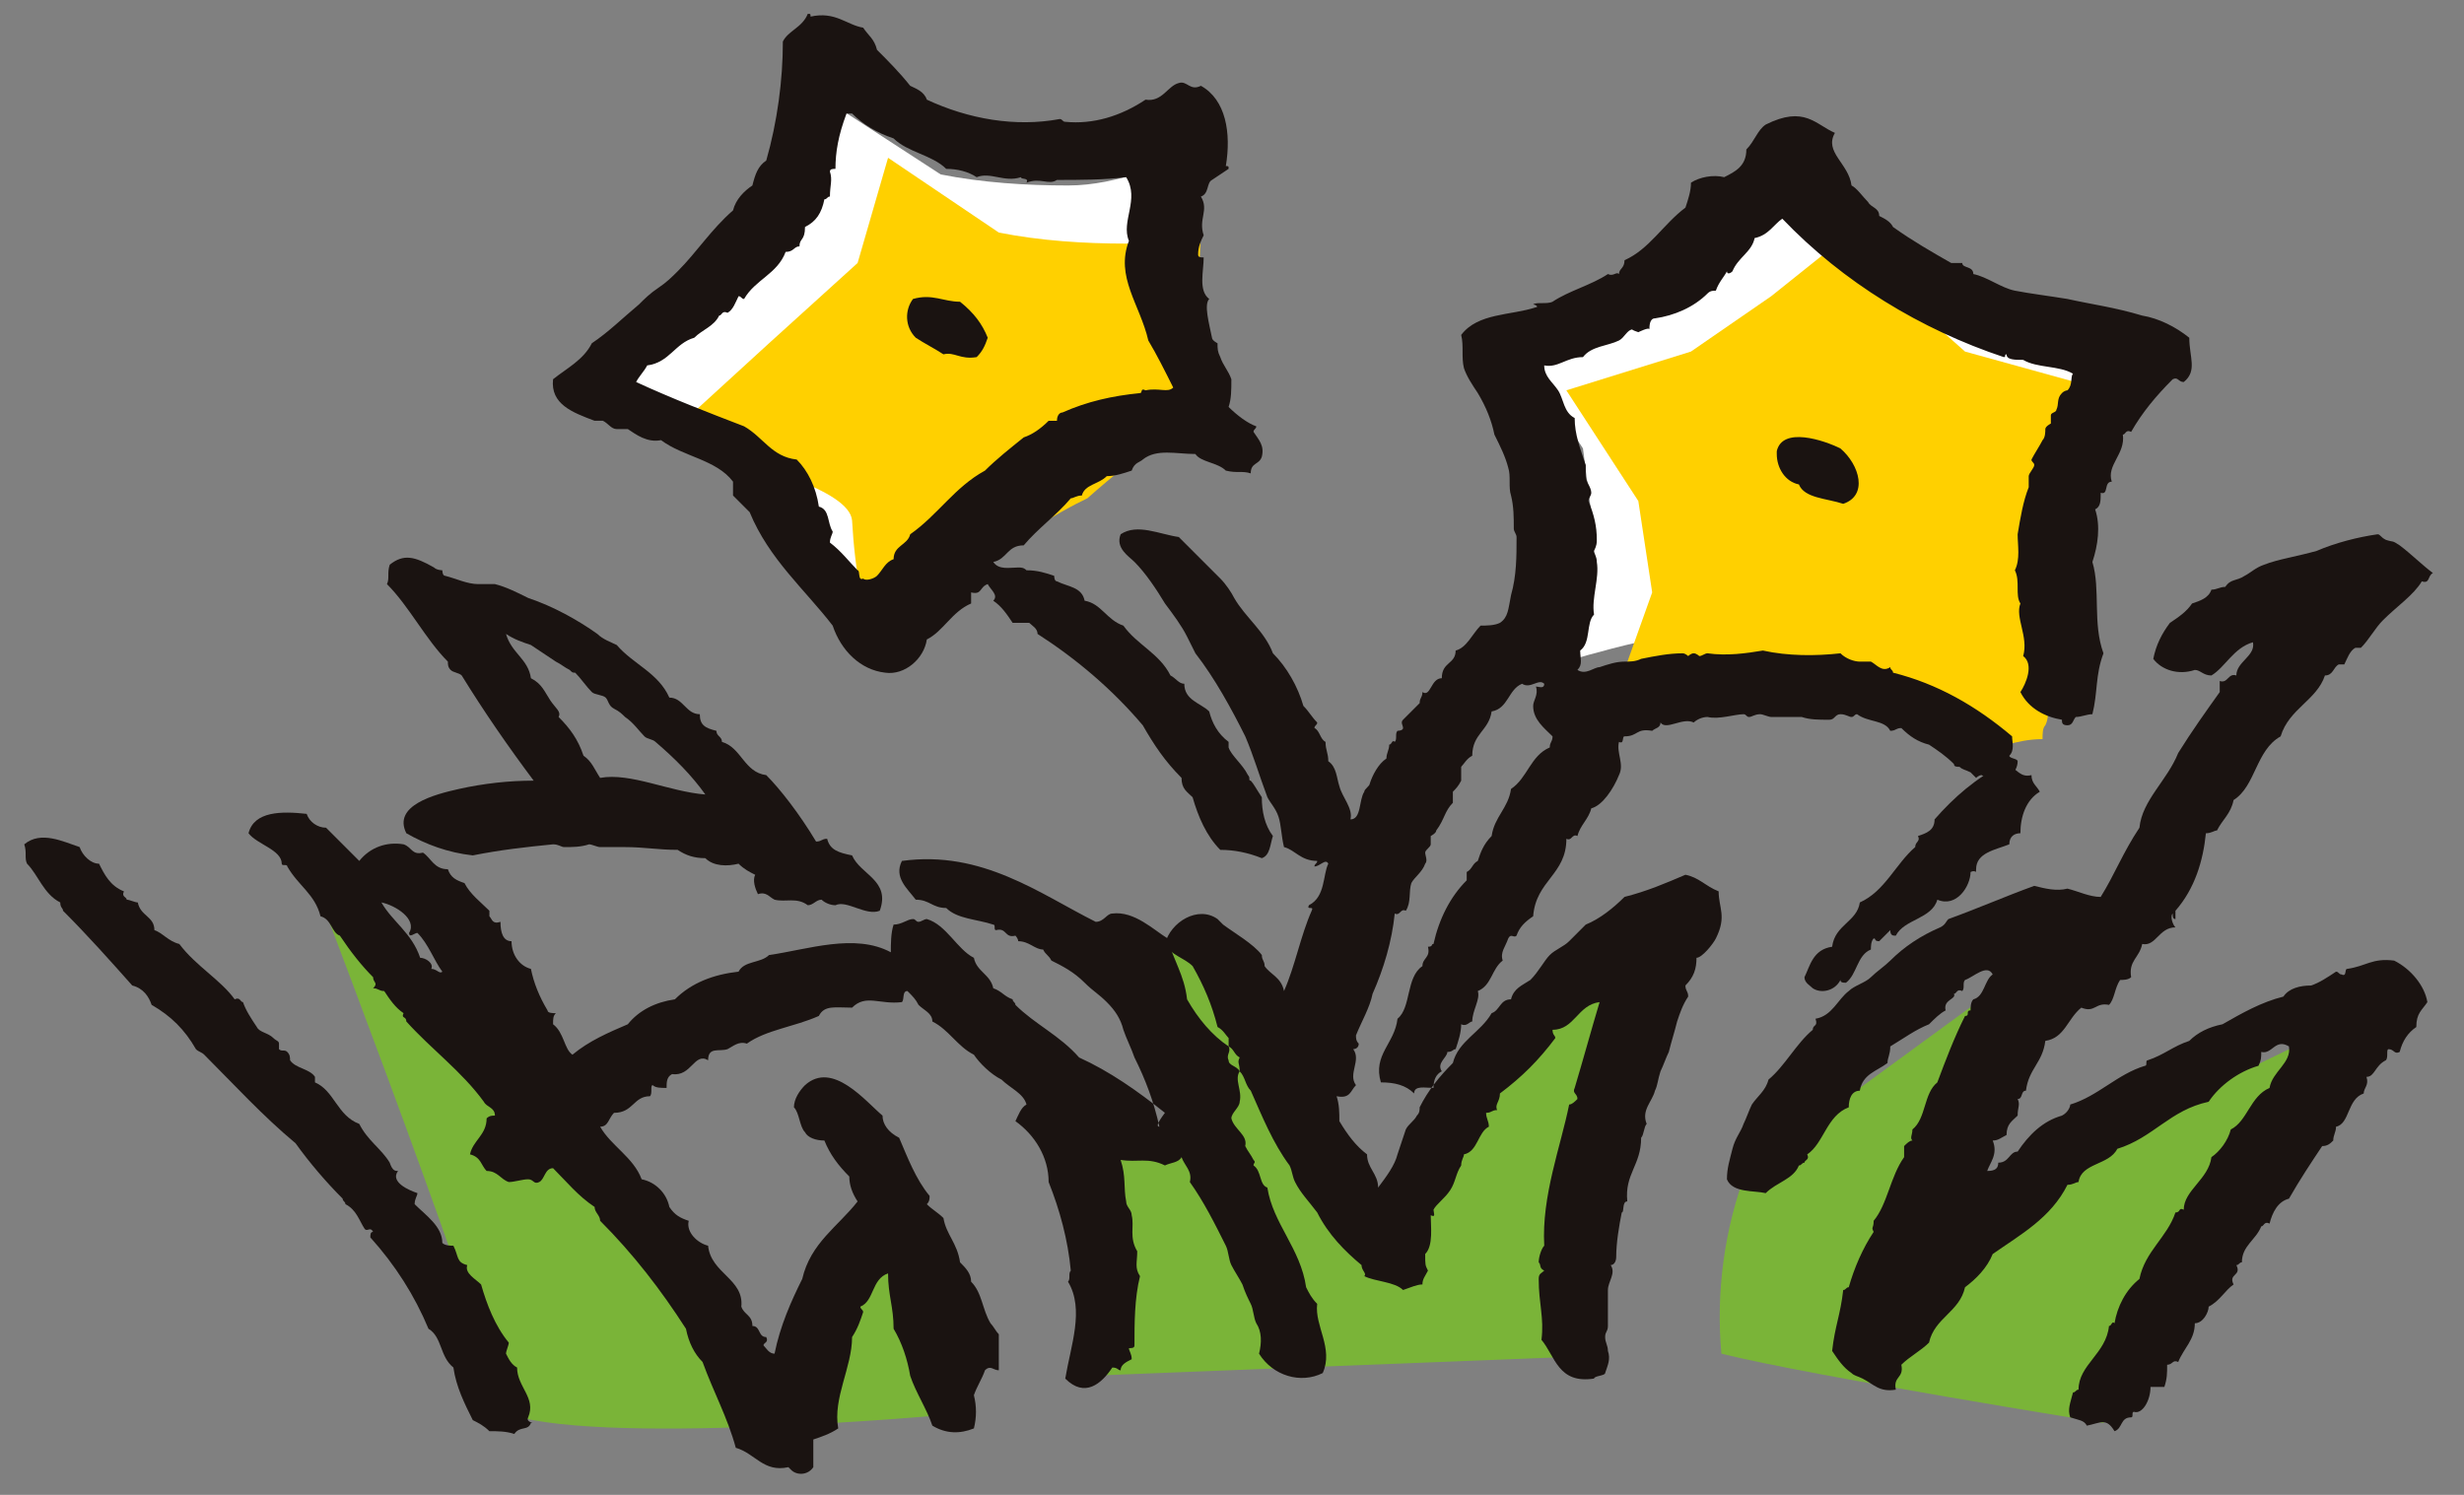
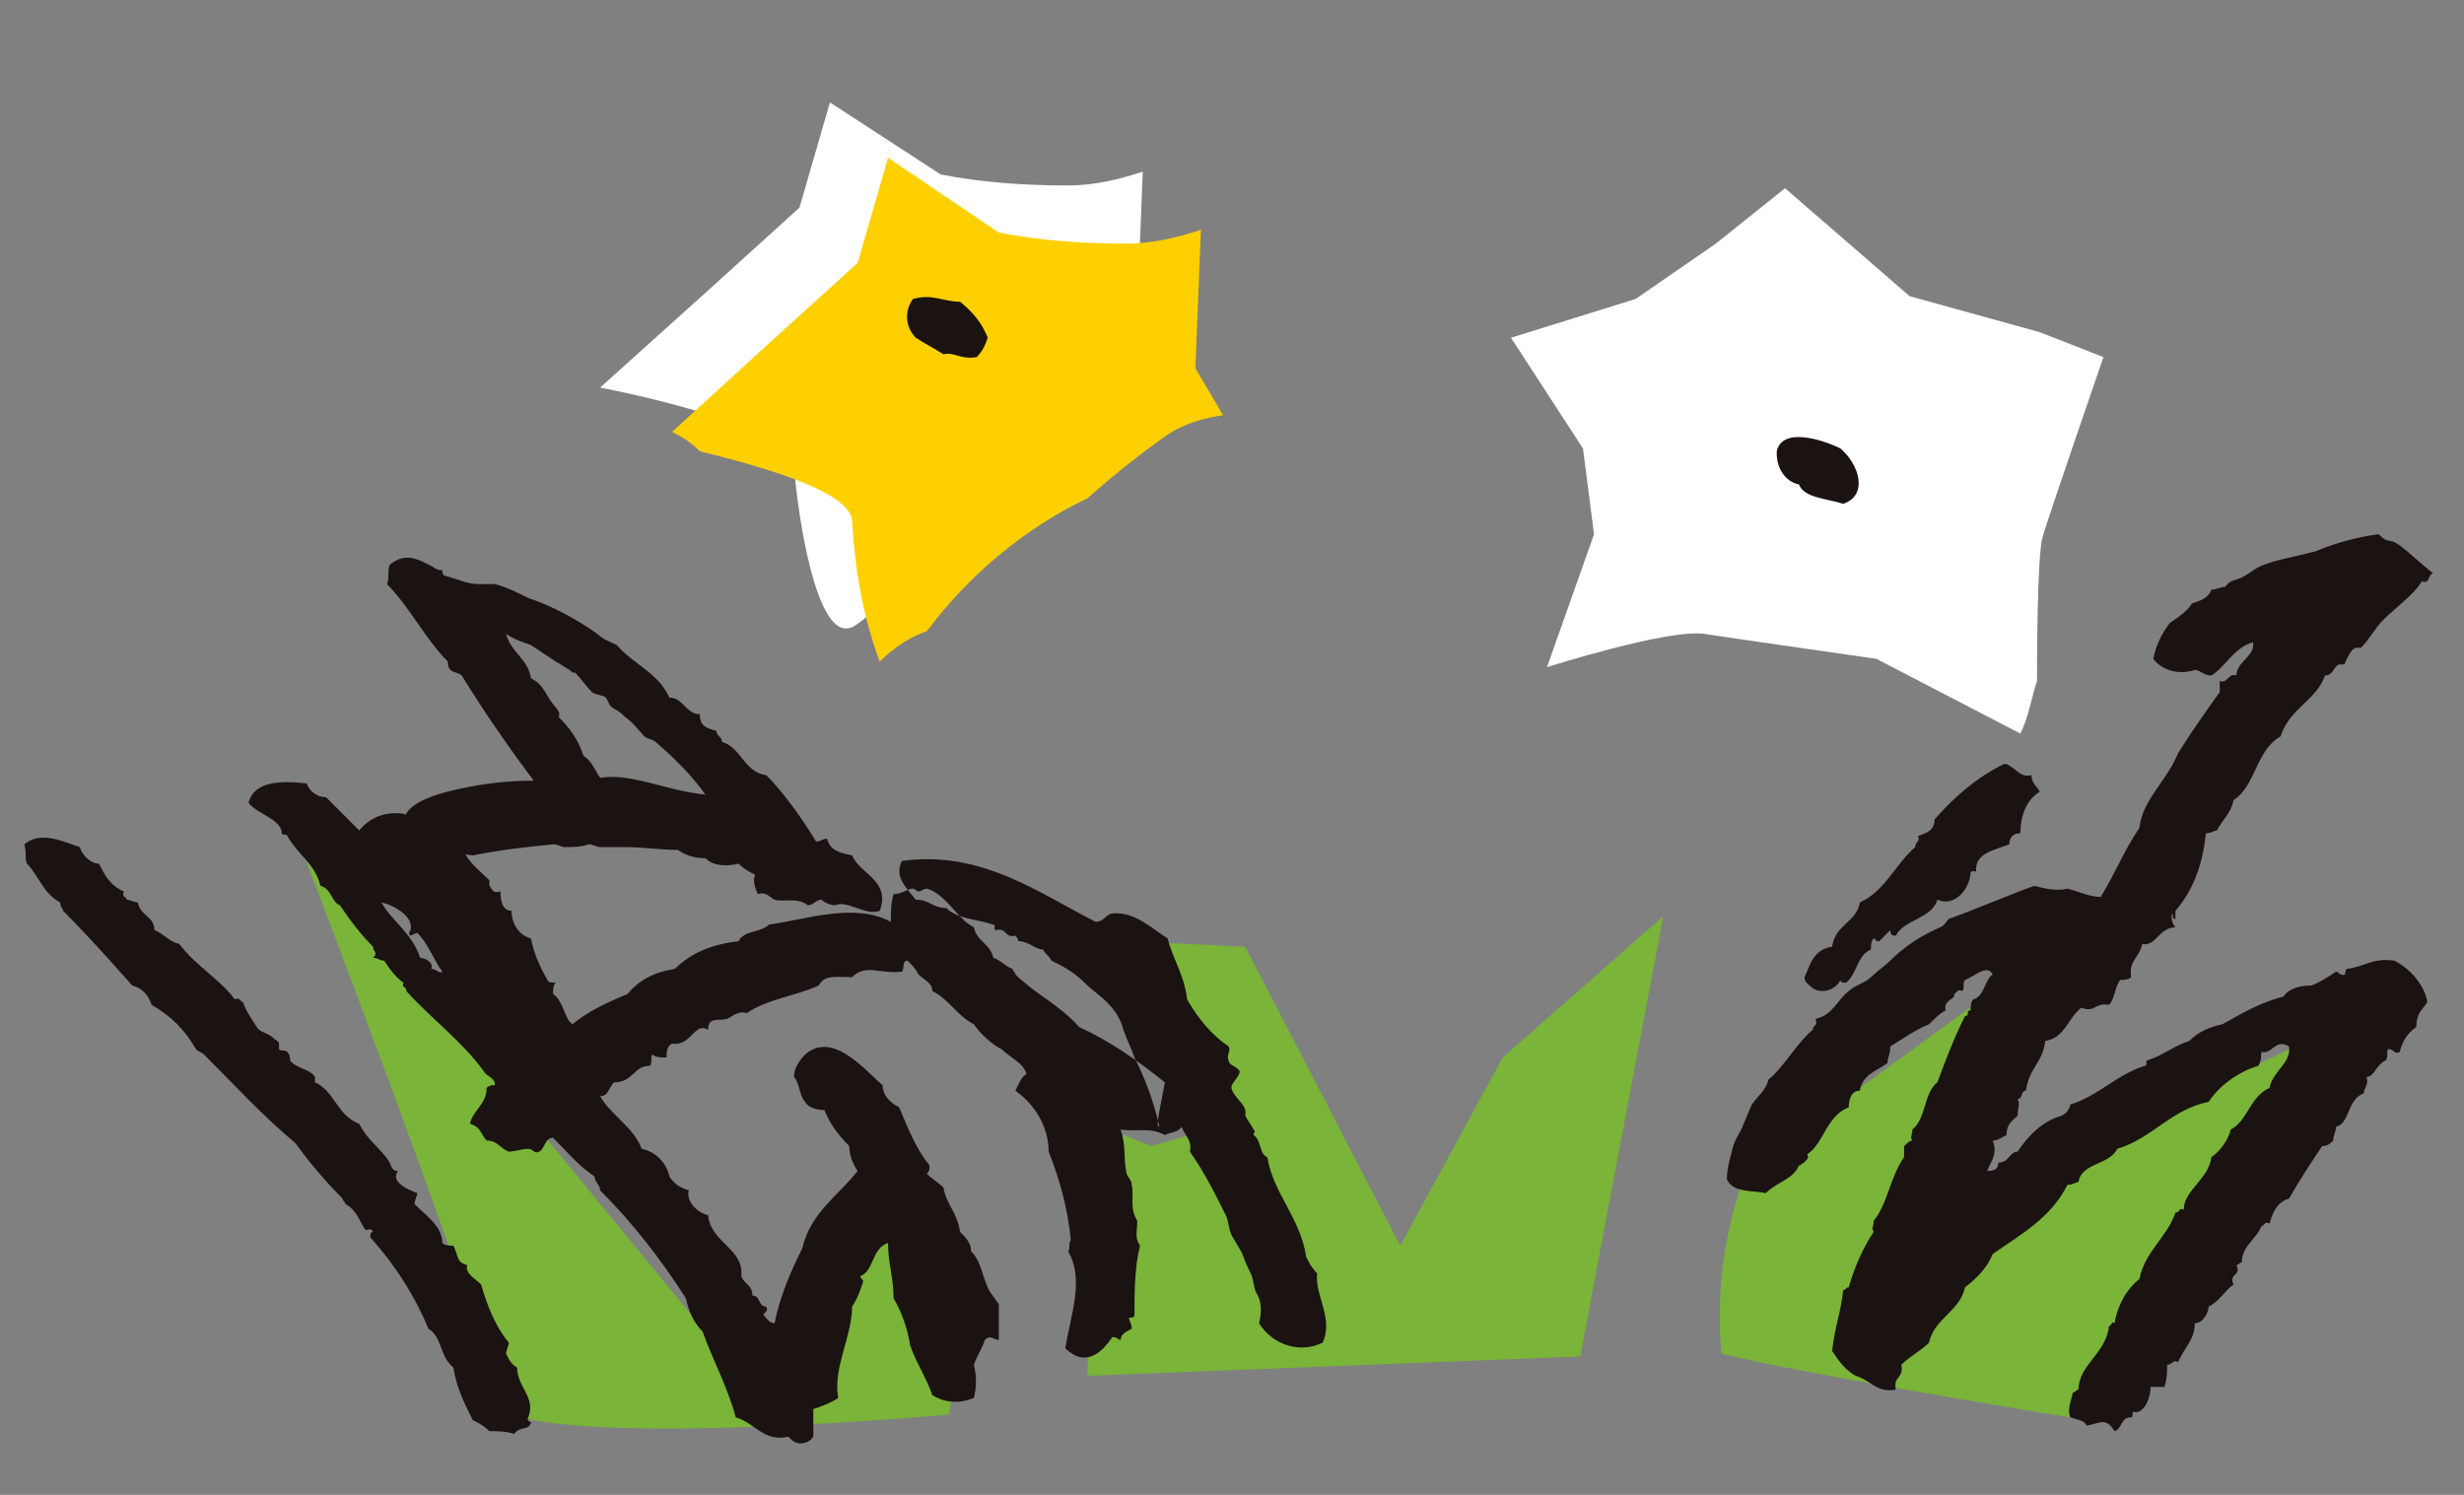
<svg xmlns="http://www.w3.org/2000/svg" version="1.1" id="レイヤー_1" x="0px" y="0px" viewBox="0 0 89 54" style="enable-background:new 0 0 89 54;" xml:space="preserve">
  <rect x="0" y="0" width="89" height="54" fill="#808080" stroke="none" />
  <style type="text/css">
	.st0{fill-rule:evenodd;clip-rule:evenodd;fill:#7AB438;}
	.st1{fill-rule:evenodd;clip-rule:evenodd;fill:#FFFFFF;}
	.st2{fill-rule:evenodd;clip-rule:evenodd;fill:#FFD000;}
	.st3{fill-rule:evenodd;clip-rule:evenodd;fill:#1A1311;}
</style>
  <g id="グループ_138" transform="translate(-911.323 -651)">
    <path id="パス_1029" class="st0" d="M945.9,700.3c-0.4-0.9-2-6.6-2-6.6l-4.4,8.7L922,681.1c0,0,6.3,16.4,7.5,20.9   c3,1.3,16.1,0.1,16.1,0.1L945.9,700.3z" />
    <path id="パス_1030" class="st0" d="M968.4,700l3-15.9l-5.8,5.1l-3.7,6.8l-5.6-10.8l-4.1-0.2l2.8,6.8l-2.1,0.6l-2-0.8l-0.3,9.1   L968.4,700z" />
    <path id="パス_1031" class="st0" d="M987.3,702.4l9.2-14.7l-11,5.3l-5.4,5.3l4.7-12.6l-10.4,7.6c-0.8,2.1-1.1,4.4-0.9,6.6   C976.7,700.7,987.3,702.4,987.3,702.4z" />
    <path id="パス_1032" class="st1" d="M941.3,654.7l-1.1,3.8l-3.2,2.9l-4,3.6c0,0,6.9,1.3,7,2.8s0.8,6.7,2.2,5.8s2.9-3.2,4.1-4.3   c1.6-1.1,3.4-2.1,5.2-2.9l3.1-0.4l-2.2-3.8l0.2-5c-0.9,0.3-1.8,0.5-2.7,0.5c-1.5,0-3.1-0.1-4.6-0.4L941.3,654.7z" />
    <path id="パス_1033" class="st1" d="M975.8,657.8l-2.5,2l-2.9,2l-4.5,1.4l2.6,4l0.4,3.1l-1.7,4.8c0,0,4.4-1.4,5.7-1.2   s6.2,0.9,6.2,0.9l5.2,2.7c0.3-0.6,0.4-1.3,0.6-1.9c0-0.5,0-4.5,0.2-5.2s2.2-6.5,2.2-6.5L985,663l-4.7-1.3L975.8,657.8z" />
    <path id="パス_1034" class="st2" d="M954.5,664.3l0.2-5c-0.9,0.3-1.8,0.5-2.7,0.5c-1.5,0-3.1-0.1-4.6-0.4l-4-2.7l-1.1,3.8   l-3.2,2.9l-3.5,3.2c0.4,0.2,0.7,0.4,1,0.7c2,0.5,5.4,1.4,5.5,2.5c0.1,1.8,0.4,3.5,1,5.1c0.5-0.5,1.1-0.9,1.7-1.1   c1.5-2,3.5-3.7,5.8-4.8c0.9-0.8,1.9-1.6,2.9-2.3c0.6-0.4,1.3-0.6,2-0.7L954.5,664.3z" />
-     <path id="パス_1035" class="st2" d="M971,672.4l-1,2.8c0.5-0.1,1-0.2,1.5-0.2c2.5-0.1,5,0.1,7.5,0.7c1.7,0.5,3.3,1.2,4.8,2.2   c0.4-0.1,0.8-0.2,1.3-0.2c0-0.2,0-0.4,0.1-0.5c0.1-0.2,0.1-0.4,0.1-0.6l0-0.1c0-0.6,0.1-1.3,0.1-1.9c0.1-1.5,0.3-3,0.6-4.4   c0.4-1.7,1.2-3.4,2.4-4.7L987,665l-4.7-1.3l-4.5-4l-2.5,2l-2.9,2l-4.5,1.4l2.6,4L971,672.4z" />
-     <path id="パス_1036" class="st3" d="M955.1,657.5L955.1,657.5c-0.2,0.1-0.1,0.5-0.4,0.6c0.3,0.5-0.1,0.8,0.1,1.4   c-0.1,0.2-0.2,0.4-0.2,0.7c0,0.1,0.1,0.1,0.2,0.1c0,0.5-0.2,1.2,0.2,1.5c-0.2,0.2,0,0.9,0.1,1.4c0,0.1,0.2,0.2,0.2,0.2   c0,0.2,0,0.3,0.1,0.5c0.1,0.3,0.3,0.5,0.4,0.8c0,0.4,0,0.7-0.1,1c0.3,0.3,0.7,0.6,1,0.7c0,0.1-0.1,0.1-0.1,0.2   c0.2,0.3,0.4,0.5,0.3,0.9c-0.1,0.3-0.4,0.2-0.4,0.6c-0.3-0.1-0.5,0-0.9-0.1c-0.3-0.3-0.9-0.3-1.1-0.6c-0.7,0-1.4-0.2-1.9,0.2   c-0.1,0.1-0.3,0.1-0.4,0.4c-0.3,0.1-0.6,0.2-0.9,0.2c-0.3,0.3-0.8,0.3-0.9,0.7c-0.2,0-0.3,0.1-0.4,0.1c-0.5,0.6-1.2,1.1-1.7,1.7   c-0.6,0-0.6,0.5-1.1,0.6c0.2,0.3,0.6,0.2,0.9,0.2c0.1,0,0.2,0,0.3,0.1c0.4,0,0.7,0.1,1,0.2c0,0,0,0.2,0.1,0.2   c0.4,0.2,0.9,0.2,1,0.7c0.6,0.1,0.8,0.7,1.4,0.9c0.5,0.7,1.3,1,1.7,1.8c0.2,0.1,0.3,0.3,0.5,0.3c0,0.6,0.6,0.7,0.9,1   c0.1,0.4,0.3,0.8,0.7,1.1c0,0.1,0,0.2,0,0.2c0.1,0.3,0.5,0.6,0.7,1c0.1,0.1,0,0.2,0.1,0.2c0.1,0.1,0.2,0.3,0.4,0.6   c0,0.5,0.1,1,0.4,1.4c-0.1,0.3-0.1,0.7-0.4,0.8c-0.5-0.2-1-0.3-1.5-0.3c-0.5-0.5-0.8-1.2-1-1.9c-0.2-0.2-0.4-0.3-0.4-0.7   c-0.6-0.6-1-1.2-1.4-1.9c-1.1-1.3-2.4-2.4-3.8-3.3c0-0.2-0.2-0.3-0.3-0.4h-0.6c-0.2-0.3-0.4-0.6-0.7-0.8c0.2-0.2-0.1-0.4-0.2-0.6   c-0.3,0.1-0.2,0.4-0.6,0.3v0.4c-0.7,0.3-1,1-1.6,1.3c-0.1,0.7-0.8,1.3-1.5,1.2c-0.9-0.1-1.6-0.8-1.9-1.7c-1-1.3-2.3-2.4-3-4.1   c-0.2-0.2-0.4-0.4-0.6-0.6v-0.5c-0.6-0.8-1.8-0.9-2.6-1.5c-0.5,0.1-0.9-0.2-1.2-0.4c-0.1,0-0.2,0-0.4,0c-0.2,0-0.3-0.2-0.5-0.3   c-0.1,0-0.2,0-0.3,0c-0.8-0.3-1.6-0.6-1.5-1.5c0.5-0.4,1.1-0.7,1.4-1.3c0.6-0.4,1.1-0.9,1.7-1.4c0.2-0.2,0.4-0.4,0.7-0.6   s0.5-0.4,0.7-0.6c0.7-0.7,1.2-1.5,2-2.2c0.1-0.4,0.4-0.7,0.7-0.9c0.1-0.4,0.2-0.7,0.5-0.9c0.4-1.4,0.6-2.9,0.6-4.3   c0.2-0.4,0.7-0.5,0.9-1c0.1,0,0.1,0,0.1,0.1c0.9-0.2,1.3,0.3,1.9,0.4c0.2,0.3,0.4,0.4,0.5,0.8c0.4,0.4,0.8,0.8,1.2,1.3   c0.2,0.1,0.5,0.2,0.6,0.5c1.5,0.7,3.2,1,4.8,0.7c0.1,0,0.1,0.1,0.2,0.1c1,0.1,2-0.2,2.9-0.8c0.6,0.1,0.8-0.5,1.2-0.6   c0.3-0.1,0.4,0.3,0.8,0.1c0.9,0.5,1.1,1.7,0.9,2.9c0.1,0,0.1,0,0.1,0.1L955.1,657.5L955.1,657.5z M941.5,657.1   c-0.1,0-0.2,0-0.2,0.1c0.1,0.3,0,0.5,0,0.9c-0.1,0-0.1,0.1-0.2,0.1c-0.1,0.5-0.3,0.8-0.7,1c0,0.5-0.2,0.4-0.2,0.7   c-0.2,0-0.2,0.2-0.5,0.2c-0.3,0.8-1.1,1-1.5,1.7c-0.1,0-0.1-0.1-0.2-0.1c-0.1,0.2-0.2,0.5-0.4,0.6c-0.2-0.1-0.2,0.1-0.3,0.1   c-0.2,0.4-0.6,0.5-0.9,0.8c-0.7,0.2-0.9,0.9-1.7,1c-0.1,0.2-0.3,0.4-0.4,0.6c1.3,0.6,2.6,1.1,3.9,1.6c0.7,0.4,1,1.1,1.9,1.2   c0.4,0.4,0.7,1,0.8,1.7c0.4,0.1,0.3,0.6,0.5,0.9c0,0.1-0.1,0.2-0.1,0.4c0.4,0.3,0.7,0.7,1,1c0.1,0,0,0.4,0.2,0.3   c0.1,0.1,0.4,0,0.5-0.1c0.2-0.2,0.3-0.5,0.6-0.6c0-0.5,0.5-0.5,0.6-0.9c1-0.7,1.6-1.7,2.7-2.3c0.4-0.4,0.9-0.8,1.4-1.2   c0.3-0.1,0.6-0.3,0.9-0.6h0.3c0-0.2,0.1-0.3,0.2-0.3c0.9-0.4,1.8-0.6,2.8-0.7c0.1,0,0-0.2,0.2-0.1c0.5-0.1,0.8,0.1,1-0.1   c-0.3-0.6-0.6-1.2-0.9-1.7c-0.3-1.3-1.2-2.3-0.7-3.6c-0.3-0.7,0.4-1.5-0.1-2.3c-0.8,0.1-1.7,0.1-2.5,0.1c-0.3,0.2-0.6-0.1-1.1,0.1   c0.1-0.2-0.2-0.1-0.2-0.2c-0.6,0.2-1.1-0.2-1.6,0c-0.3-0.2-0.7-0.3-1.1-0.3c-0.5-0.5-1.4-0.6-1.9-1.1c-0.6-0.2-1.1-0.5-1.5-0.9   h-0.2C941.6,655.9,941.5,656.5,941.5,657.1" />
-     <path id="パス_1037" class="st3" d="M977.6,655.8c-0.4,0.7,0.5,1.1,0.6,1.9c0.2,0.1,0.4,0.4,0.6,0.6c0.1,0.2,0.4,0.2,0.4,0.5   c0.2,0.1,0.4,0.2,0.5,0.4c0.7,0.5,1.4,0.9,2.1,1.3h0.4c0,0.2,0.4,0.1,0.4,0.4c0.5,0.1,1,0.5,1.5,0.6s1.3,0.2,1.9,0.3   c0.9,0.2,1.7,0.3,2.7,0.6c0.6,0.1,1.2,0.4,1.7,0.8c0,0.7,0.3,1.2-0.2,1.6c-0.2,0-0.2-0.2-0.4-0.1c-0.6,0.6-1.1,1.2-1.5,1.9   c-0.2-0.1-0.2,0.1-0.3,0.1c0.1,0.7-0.6,1.1-0.4,1.7c-0.3,0-0.1,0.5-0.4,0.4c0,0.3,0,0.5-0.2,0.6c0.2,0.6,0.1,1.3-0.1,1.9   c0.3,1,0,2.2,0.4,3.3c-0.3,0.8-0.2,1.4-0.4,2.2c-0.2,0-0.4,0.1-0.6,0.1c-0.1,0.1-0.1,0.3-0.3,0.3c-0.2,0-0.2-0.1-0.2-0.2   c-0.6-0.1-1.2-0.4-1.5-1c0.2-0.3,0.5-1,0.1-1.3c0.2-0.7-0.3-1.4-0.1-1.9c-0.2-0.3,0-0.8-0.2-1.2c0.2-0.4,0.1-0.9,0.1-1.3   c0.1-0.6,0.2-1.2,0.4-1.7c0-0.1,0-0.3,0-0.4s0.2-0.3,0.2-0.4c0-0.1-0.1-0.1-0.1-0.2c0.1-0.2,0.3-0.5,0.4-0.7   c0.1-0.1,0.1-0.3,0.1-0.4c0-0.1,0.2-0.2,0.2-0.2s0-0.2,0-0.3s0.2-0.1,0.2-0.2c0.1-0.2,0-0.4,0.2-0.6c0.1-0.1,0.2-0.1,0.2-0.1   c0.2-0.2,0.1-0.5,0.2-0.6c-0.5-0.3-1.3-0.2-1.8-0.5c-0.3,0-0.6,0-0.6-0.2c-0.1,0,0,0.1-0.1,0.1c-3-1-5.8-2.7-8-5   c-0.3,0.2-0.5,0.6-1,0.7c-0.1,0.5-0.6,0.7-0.8,1.2c-0.1,0.1-0.2,0.1-0.2,0c0,0,0,0,0,0c-0.1,0.2-0.3,0.4-0.4,0.7   c-0.1,0-0.2,0-0.3,0.1c-0.5,0.5-1.2,0.8-1.9,0.9c-0.2,0-0.2,0.3-0.2,0.4c0-0.1-0.4,0.1-0.4,0.1s-0.3-0.1-0.2-0.1   c-0.2,0-0.3,0.3-0.5,0.4c-0.4,0.2-1,0.2-1.3,0.6c-0.6,0-0.9,0.4-1.4,0.3c0,0.4,0.3,0.6,0.5,0.9c0.2,0.3,0.2,0.8,0.6,1   c0,0.6,0.2,1.1,0.4,1.7c0,0.1,0,0.3,0,0.4c0,0.2,0.2,0.4,0.2,0.6c0,0.1-0.1,0.2-0.1,0.3c0.2,0.5,0.3,0.9,0.3,1.4   c0,0.1,0,0.2-0.1,0.4c0,0.1,0.1,0.2,0.1,0.4c0.1,0.6-0.2,1.3-0.1,1.9c-0.3,0.3-0.1,1-0.5,1.3c0,0.3,0.1,0.5-0.1,0.7   c0.3,0.2,0.6-0.1,0.8-0.1c0.3-0.1,0.6-0.2,0.9-0.2c0.2,0,0.4,0,0.6-0.1c0.5-0.1,1-0.2,1.5-0.2c0.1,0,0.2,0.1,0.2,0.1   s0.1-0.1,0.2-0.1c0.1,0,0.2,0.1,0.2,0.1c0.1,0,0.2-0.1,0.3-0.1c0.7,0.1,1.4,0,2-0.1c0.9,0.2,1.9,0.2,2.8,0.1   c0.2,0.2,0.5,0.3,0.7,0.3c0.1,0,0.3,0,0.4,0c0.2,0.1,0.4,0.4,0.7,0.2c0,0.1,0.1,0.1,0.1,0.2c1.6,0.4,3,1.2,4.3,2.3   c0,0.2,0.1,0.5-0.1,0.7c0,0.1,0.3,0.1,0.3,0.2c0,0.2-0.1,0.4-0.3,0.6c-0.3,0-0.5-0.1-0.6,0.1c-0.2,0-0.2-0.1-0.4-0.2   c-0.1,0-0.2,0.1-0.2,0.1c0,0-0.1-0.1-0.2-0.2c-0.2-0.1-0.3-0.1-0.4-0.2c-0.1,0-0.2,0-0.2-0.1c-0.3-0.3-0.6-0.5-0.9-0.7   c-0.4-0.1-0.7-0.3-1-0.6c-0.2,0-0.2,0.1-0.4,0.1c-0.2-0.4-0.8-0.3-1.2-0.6c-0.1,0-0.1,0.1-0.2,0.1c-0.1,0-0.2-0.1-0.4-0.1   s-0.2,0.2-0.4,0.2c-0.4,0-0.7,0-1-0.1c-0.4,0-0.7,0-1.1,0c-0.1,0-0.3-0.1-0.4-0.1c-0.2,0-0.3,0.1-0.4,0.1c-0.1,0-0.1-0.1-0.2-0.1   c-0.3,0-0.9,0.2-1.3,0.1c-0.2,0-0.4,0.1-0.5,0.2c-0.4-0.2-1,0.3-1.2,0c0,0.2-0.2,0.2-0.3,0.3c-0.6-0.1-0.5,0.2-1,0.2   c-0.1,0,0,0.3-0.2,0.2c-0.1,0.4,0.2,0.8,0,1.2c-0.2,0.5-0.6,1.1-1,1.2c-0.1,0.4-0.4,0.6-0.5,1c-0.2-0.1-0.2,0.2-0.4,0.1   c0,1.3-1.1,1.5-1.2,2.8c-0.3,0.2-0.5,0.4-0.6,0.7c-0.1,0.1-0.2-0.1-0.3,0.1c-0.1,0.3-0.3,0.5-0.2,0.8c-0.4,0.3-0.4,0.9-0.9,1.1   c0.1,0.3-0.2,0.7-0.2,1.1c-0.1,0-0.2,0.2-0.4,0.1c0,0.3-0.1,0.6-0.2,0.9c-0.1,0-0.1,0.1-0.3,0.1c0,0.2-0.4,0.4-0.2,0.7   c-0.2,0.1-0.3,0.3-0.3,0.6c-0.3,0-0.7-0.1-0.7,0.2c-0.3-0.3-0.7-0.4-1.2-0.4c-0.3-1,0.5-1.4,0.6-2.3c0.5-0.4,0.3-1.5,0.9-1.9   c0-0.3,0.3-0.3,0.2-0.7c0.2,0,0.1-0.1,0.2-0.1c0.2-0.9,0.6-1.7,1.2-2.3c0-0.1,0-0.2,0-0.3c0.2-0.1,0.2-0.3,0.4-0.4   c0.1-0.3,0.2-0.6,0.5-0.9c0.1-0.7,0.6-1,0.7-1.7c0.6-0.4,0.7-1.2,1.4-1.5c0-0.2,0.1-0.2,0.1-0.4c-0.3-0.3-0.7-0.6-0.7-1.1   c0-0.2,0.2-0.4,0.1-0.7c0.1,0,0.3,0.1,0.3-0.1c-0.2-0.2-0.5,0.2-0.8,0c-0.5,0.2-0.5,0.9-1.1,1c-0.1,0.7-0.7,0.8-0.7,1.6   c-0.2,0.1-0.3,0.3-0.4,0.4v0.5c-0.1,0.2-0.2,0.3-0.3,0.4v0.4c-0.3,0.3-0.3,0.6-0.6,1c0,0.1-0.2,0.2-0.2,0.2s0,0.2,0,0.3   c0,0.1-0.2,0.2-0.2,0.3c0,0.1,0.1,0.3,0,0.4c-0.1,0.3-0.4,0.5-0.5,0.7c-0.1,0.3,0,0.7-0.2,1c-0.2-0.1-0.2,0.2-0.4,0.1   c-0.1,1-0.4,2-0.8,2.9c-0.1,0.5-0.4,1-0.6,1.5c0,0.1,0,0.2,0.1,0.3c0,0.2-0.2,0.2-0.2,0.2c0.3,0.4-0.2,0.9,0.1,1.3   c-0.2,0.2-0.2,0.5-0.7,0.4c0.1,0.3,0.1,0.6,0.1,0.9c0.3,0.5,0.6,0.9,1,1.2c0,0.5,0.4,0.7,0.4,1.2c0.3-0.4,0.6-0.8,0.7-1.2   c0.1-0.3,0.2-0.6,0.3-0.9c0.1-0.2,0.3-0.3,0.4-0.5c0.1-0.1,0.1-0.2,0.1-0.3c0.3-0.6,0.7-1.1,1.2-1.6c0.2-0.8,1-1.1,1.4-1.8   c0.3-0.1,0.3-0.5,0.7-0.5c0.1-0.4,0.4-0.5,0.7-0.7c0.3-0.3,0.5-0.7,0.7-0.9c0.2-0.2,0.5-0.3,0.7-0.5c0.2-0.2,0.4-0.4,0.6-0.6   c0.5-0.2,1-0.6,1.4-1c0.8-0.2,1.5-0.5,2.2-0.8c0.5,0.1,0.7,0.4,1.2,0.6c0,0.6,0.3,0.9-0.1,1.7c-0.1,0.2-0.5,0.7-0.7,0.7   c0,0.4-0.1,0.7-0.4,1c0,0.2,0.1,0.2,0.1,0.4c-0.2,0.3-0.3,0.6-0.4,0.9c-0.1,0.4-0.2,0.7-0.3,1.1c-0.1,0.2-0.2,0.5-0.3,0.7   c-0.1,0.3-0.1,0.5-0.2,0.7c-0.1,0.4-0.5,0.7-0.3,1.2c-0.1,0.1-0.1,0.4-0.2,0.5c0,1-0.6,1.3-0.5,2.3c-0.2,0-0.1,0.4-0.2,0.4   c-0.1,0.5-0.2,1.1-0.2,1.6c0,0.2-0.1,0.3-0.2,0.3c0.2,0.3-0.1,0.6-0.1,0.9c0,0.4,0,0.8,0,1.3c0,0.2-0.1,0.2-0.1,0.4   c0,0.2,0.1,0.3,0.1,0.5c0.1,0.3,0,0.5-0.1,0.8c0,0.1-0.4,0.1-0.4,0.2c-1.3,0.2-1.4-0.8-1.9-1.4c0.1-0.8-0.1-1.3-0.1-2.2   c0-0.2,0.1-0.2,0.2-0.3c-0.2-0.1-0.1-0.2-0.2-0.3c0-0.2,0.1-0.5,0.2-0.6c-0.1-1.8,0.6-3.6,0.9-5.1c0.1,0,0.2-0.1,0.3-0.2   c0-0.2-0.2-0.2-0.1-0.4c0.3-1,0.6-2.1,0.9-3.1c-0.8,0.1-0.9,1-1.7,1c0,0.2,0.1,0.2,0.1,0.3c-0.6,0.8-1.2,1.4-2,2   c0,0.3-0.2,0.4-0.1,0.6c-0.2,0-0.2,0.1-0.4,0.1c0,0.2,0.1,0.3,0.1,0.5c-0.4,0.2-0.4,0.9-0.9,1c0,0.1-0.1,0.2-0.1,0.4   c-0.2,0.3-0.2,0.6-0.4,0.9c-0.2,0.3-0.5,0.5-0.6,0.7c0,0.1,0.1,0.3-0.1,0.2c0,0.4,0.1,1.1-0.2,1.4c0,0.4,0,0.4,0.1,0.6   c-0.1,0.2-0.2,0.3-0.2,0.5c-0.2,0-0.4,0.1-0.7,0.2c-0.3-0.3-1-0.3-1.4-0.5c0.1-0.1-0.1-0.2-0.1-0.4c-0.6-0.5-1.2-1.1-1.6-1.9   c-0.3-0.4-0.6-0.7-0.8-1.1c-0.1-0.2-0.1-0.4-0.2-0.6c-0.6-0.8-1-1.8-1.4-2.7c-0.2-0.2-0.2-0.5-0.4-0.7c0-0.3-0.1-0.3,0-0.5   c-0.2-0.1-0.2-0.3-0.4-0.4v-0.3c-0.1-0.1-0.2-0.3-0.4-0.4c-0.2-0.8-0.5-1.5-0.9-2.2c-0.3-0.3-0.8-0.4-1-0.8   c0.2-0.8,1.2-1.4,1.9-0.9c0.1,0.1,0.1,0.1,0.2,0.2c0.4,0.3,1.1,0.7,1.4,1.1c0,0.2,0.1,0.2,0.1,0.4c0.2,0.3,0.6,0.4,0.7,0.9   c0.4-0.9,0.6-2,1-2.9c0.1-0.2-0.2,0-0.1-0.2c0.6-0.3,0.5-1.1,0.7-1.5c-0.1-0.2-0.3,0.1-0.5,0.1c0-0.1,0.1-0.1,0.1-0.2   c-0.6,0-0.8-0.4-1.2-0.5c-0.1-0.4-0.1-0.8-0.2-1.1c-0.1-0.3-0.3-0.5-0.4-0.7c-0.3-0.8-0.5-1.5-0.8-2.2c-0.5-1-1.1-2.1-1.8-3   c-0.1-0.2-0.2-0.4-0.3-0.6c-0.2-0.4-0.5-0.8-0.8-1.2c-0.3-0.5-0.7-1.1-1.1-1.5c-0.2-0.2-0.7-0.5-0.5-1c0.6-0.4,1.4,0,2.1,0.1   c0.5,0.5,1,1,1.5,1.5c0.2,0.2,0.4,0.5,0.5,0.7c0.4,0.7,1.1,1.2,1.4,2c0.5,0.5,0.9,1.2,1.1,1.9c0.2,0.2,0.3,0.4,0.5,0.6   c0,0.1-0.1,0.1-0.1,0.2c0.2,0.1,0.2,0.4,0.4,0.5c0,0.3,0.1,0.4,0.1,0.7c0.3,0.2,0.3,0.6,0.4,0.9c0.1,0.4,0.5,0.8,0.4,1.2   c0.4,0,0.3-0.7,0.5-1c0-0.1,0.2-0.2,0.2-0.3c0.1-0.3,0.3-0.7,0.6-0.9c0-0.2,0.1-0.3,0.1-0.5c0.1,0,0.1-0.2,0.2-0.1   c0.1-0.1,0-0.3,0.1-0.4c0,0,0.2,0,0.2-0.1c0-0.1-0.1-0.2,0-0.3c0.2-0.2,0.4-0.4,0.6-0.6c0-0.2,0.1-0.2,0.1-0.4   c0.3,0.2,0.3-0.5,0.7-0.5c0-0.6,0.5-0.5,0.5-1c0.4-0.1,0.6-0.6,0.9-0.9c0.2,0,0.5,0,0.7-0.1c0.3-0.2,0.3-0.5,0.4-1   c0.2-0.7,0.2-1.4,0.2-2.1c0-0.1-0.1-0.2-0.1-0.3c0-0.4,0-0.8-0.1-1.2c-0.1-0.3,0-0.7-0.1-1c-0.1-0.4-0.3-0.8-0.5-1.2   c-0.1-0.5-0.3-1-0.6-1.5c-0.2-0.3-0.4-0.6-0.5-0.9c-0.1-0.4,0-0.8-0.1-1.2c0.6-0.8,1.8-0.7,2.7-1c0.1,0,0-0.1-0.1-0.1   c0.1-0.1,0.5,0,0.7-0.1c0.6-0.4,1.4-0.6,2-1c0.2,0.1,0.3-0.1,0.4,0c0-0.2,0.2-0.2,0.2-0.5c0.9-0.4,1.4-1.3,2.2-1.9   c0.1-0.3,0.2-0.6,0.2-0.9c0.3-0.2,0.8-0.3,1.2-0.2c0.4-0.2,0.8-0.4,0.8-1c0.3-0.3,0.4-0.7,0.7-0.9   C976.5,654.8,976.9,655.5,977.6,655.8" />
    <path id="パス_1038" class="st3" d="M947,663.2c-0.1,0.3-0.2,0.5-0.4,0.7c-0.6,0.1-0.8-0.2-1.2-0.1c-0.3-0.2-0.7-0.4-1-0.6   c-0.4-0.4-0.4-1-0.1-1.4c0.7-0.2,1.1,0.1,1.7,0.1C946.5,662.3,946.8,662.7,947,663.2" />
    <path id="パス_1039" class="st3" d="M977.9,669.2c-0.6-0.2-1.4-0.2-1.6-0.7c-0.5-0.1-0.8-0.6-0.8-1.1c0,0,0,0,0-0.1   c0.2-0.9,1.7-0.4,2.3-0.1C978.5,667.8,978.8,668.9,977.9,669.2" />
    <path id="パス_1040" class="st3" d="M989.9,684.2c-0.1,0-0.1-0.1-0.1-0.2c-0.1,0.1,0,0.4,0.1,0.5c-0.6,0-0.7,0.7-1.2,0.6   c-0.1,0.5-0.5,0.6-0.4,1.2c-0.1,0.1-0.3,0.1-0.4,0.1c-0.2,0.3-0.2,0.7-0.4,0.9c-0.5-0.1-0.5,0.3-1,0.1c-0.5,0.4-0.6,1.1-1.3,1.2   c-0.1,0.8-0.6,1-0.7,1.8c-0.2,0-0.1,0.3-0.3,0.3c0.1,0.2,0,0.3,0,0.6c-0.2,0.2-0.4,0.3-0.4,0.7c-0.2,0.1-0.3,0.2-0.5,0.2   c0.2,0.5-0.1,0.8-0.2,1.1c0.3,0,0.4-0.1,0.4-0.3c0.4,0,0.4-0.4,0.7-0.4c0.4-0.6,0.9-1.1,1.6-1.3c0.2-0.1,0.3-0.3,0.3-0.4   c1-0.3,1.7-1.1,2.7-1.4c0.1,0,0-0.2,0.1-0.2c0.6-0.2,0.9-0.5,1.5-0.7c0.3-0.3,0.7-0.5,1.2-0.6c0.7-0.4,1.4-0.8,2.2-1   c0.2-0.3,0.6-0.4,1-0.4c0.3-0.1,0.6-0.3,0.9-0.5c0.1,0,0.1,0.1,0.2,0.1c0.2,0.1,0.1-0.2,0.2-0.2c0.7-0.1,0.9-0.4,1.7-0.3   c0.6,0.3,1.1,0.9,1.2,1.5c-0.2,0.3-0.4,0.4-0.4,0.9c-0.3,0.2-0.5,0.5-0.6,0.9c-0.2,0.1-0.2-0.1-0.4-0.1c-0.1,0,0,0.3-0.1,0.4   c-0.4,0.2-0.4,0.6-0.7,0.6c0.1,0.3-0.1,0.4-0.1,0.6c-0.6,0.2-0.5,1.1-1,1.2c0,0.2-0.1,0.3-0.1,0.5c-0.1,0.1-0.2,0.2-0.4,0.2   c-0.4,0.6-0.8,1.2-1.2,1.9c-0.4,0.1-0.6,0.5-0.7,0.9c-0.2-0.1-0.2,0.1-0.3,0.1c-0.2,0.5-0.7,0.7-0.7,1.3c-0.1,0-0.1,0.1-0.2,0.1   c0.2,0.4-0.3,0.3-0.1,0.7c-0.3,0.2-0.5,0.6-0.9,0.8c0,0.2-0.2,0.6-0.5,0.6c0,0.6-0.4,0.9-0.6,1.4c-0.2-0.1-0.2,0.1-0.4,0.1   c0,0.3,0,0.5-0.1,0.8H989c0,0.5-0.3,1-0.6,0.9c-0.1,0,0,0.2-0.1,0.2c-0.4,0-0.3,0.4-0.6,0.5c-0.3-0.5-0.5-0.3-1-0.2   c-0.1-0.2-0.3-0.2-0.6-0.3c-0.1-0.3,0-0.5,0.1-0.9c0.1,0,0.1-0.1,0.2-0.1c0-0.9,1-1.3,1.1-2.3c0.1,0,0.1-0.2,0.2-0.1   c0.1-0.6,0.4-1.2,0.9-1.6c0.2-1,1-1.5,1.3-2.4c0.2,0,0.1-0.2,0.3-0.1c0-0.7,0.9-1.1,1-1.9c0.3-0.2,0.6-0.6,0.7-1   c0.6-0.3,0.7-1.2,1.4-1.5c0.1-0.6,0.8-0.9,0.7-1.5c-0.5-0.3-0.6,0.3-1,0.2c0,0.2,0,0.3-0.1,0.5c-0.7,0.2-1.4,0.7-1.8,1.3   c-1.4,0.3-2,1.3-3.3,1.7c-0.3,0.6-1.3,0.5-1.4,1.2c-0.1,0-0.2,0.1-0.4,0.1c-0.6,1.2-1.7,1.8-2.7,2.5c-0.2,0.5-0.6,0.9-1,1.2   c-0.2,0.9-1.1,1.1-1.3,2c-0.3,0.3-0.7,0.5-1,0.8c0.1,0.5-0.3,0.4-0.2,0.9c-0.6,0.1-0.8-0.2-1.2-0.4c-0.2-0.1-0.3-0.1-0.4-0.2   c-0.3-0.2-0.5-0.5-0.7-0.8c0.1-0.9,0.3-1.3,0.4-2.2c0.1,0,0.1-0.1,0.2-0.1c0.2-0.7,0.5-1.4,0.9-2c-0.1-0.2,0-0.1,0-0.4   c0.5-0.6,0.6-1.6,1.1-2.3v-0.4c0.1-0.1,0.2-0.2,0.3-0.2c-0.1-0.1,0-0.2,0-0.4c0.5-0.4,0.4-1.3,0.9-1.7c0.3-0.8,0.6-1.6,1-2.4   c0.2,0,0-0.2,0.2-0.2c0-0.1,0-0.3,0.1-0.4c0.4-0.1,0.4-0.7,0.7-0.9c-0.2-0.4-0.7,0.1-1,0.2c-0.1,0.1,0,0.3-0.1,0.4   c-0.2-0.1-0.2,0.1-0.3,0.1c0.1,0.2-0.4,0.2-0.3,0.6c-0.2,0.1-0.4,0.3-0.6,0.5c-0.5,0.2-0.9,0.5-1.4,0.8c0,0.3-0.1,0.4-0.1,0.6   c-0.4,0.3-0.9,0.4-1,1c-0.3,0-0.4,0.3-0.4,0.6c-0.8,0.3-0.9,1.3-1.5,1.7c0.1,0.2-0.1,0.2-0.1,0.3c-0.1,0-0.1,0.1-0.2,0.1   c-0.2,0.5-0.8,0.6-1.2,1c-0.4-0.1-1.2,0-1.4-0.5c0-0.4,0.1-0.7,0.2-1.1c0.1-0.4,0.3-0.6,0.4-0.9c0.1-0.2,0.2-0.5,0.3-0.7   c0.2-0.3,0.5-0.5,0.6-0.9c0.6-0.5,1-1.3,1.6-1.8c0-0.2,0.2-0.1,0.1-0.4c0.6-0.1,0.8-0.7,1.2-1c0.2-0.2,0.6-0.3,0.8-0.5   s0.5-0.4,0.7-0.6c0.5-0.5,1.1-0.9,1.8-1.2c0.2-0.1,0.2-0.2,0.3-0.3c1.1-0.4,2-0.8,3.1-1.2c0.4,0.1,0.8,0.2,1.2,0.1   c0.4,0.1,0.8,0.3,1.2,0.3c0.5-0.8,0.8-1.6,1.4-2.5c0.1-1,1-1.7,1.4-2.7c0.5-0.8,1-1.5,1.5-2.2v-0.4c0.3,0.1,0.3-0.3,0.6-0.2   c0-0.5,0.7-0.7,0.6-1.2c-0.7,0.2-1,0.9-1.5,1.2c-0.3,0-0.4-0.2-0.6-0.2c-0.6,0.2-1.2,0-1.5-0.4c0.1-0.5,0.3-0.9,0.6-1.3   c0.3-0.2,0.6-0.4,0.8-0.7c0.3-0.1,0.6-0.2,0.7-0.5c0.2,0,0.3-0.1,0.5-0.1c0.2-0.3,0.4-0.2,0.7-0.4c0.2-0.1,0.4-0.3,0.7-0.4   c0.5-0.2,1.2-0.3,1.9-0.5c0.7-0.3,1.5-0.5,2.2-0.6c0.1,0,0.1,0.1,0.3,0.2c0.3,0.1,0.2,0,0.5,0.2c0.4,0.3,0.8,0.7,1.2,1   c-0.2,0.1-0.1,0.4-0.4,0.3c-0.3,0.5-0.9,0.9-1.4,1.4c-0.3,0.3-0.5,0.7-0.8,1c0,0-0.2,0-0.2,0c-0.2,0.1-0.3,0.4-0.4,0.6h-0.2   c-0.2,0.1-0.2,0.4-0.5,0.4c-0.3,0.9-1.3,1.2-1.6,2.2c-0.9,0.5-0.9,1.8-1.7,2.3c-0.1,0.5-0.4,0.7-0.6,1.1c-0.1,0-0.2,0.1-0.4,0.1   c-0.1,1-0.4,2-1.1,2.8v0.4L989.9,684.2L989.9,684.2z" />
    <path id="パス_1041" class="st3" d="M940.8,681.4c0.2,0,0.2-0.1,0.4-0.1c0.1,0.4,0.4,0.5,0.9,0.6c0.3,0.7,1.4,0.9,1,2   c-0.5,0.2-1.2-0.4-1.6-0.2c-0.2,0-0.4-0.1-0.5-0.2c-0.2,0-0.3,0.2-0.5,0.2c-0.4-0.3-0.8-0.1-1.2-0.2c-0.2-0.1-0.3-0.3-0.6-0.2   c-0.1-0.2-0.2-0.5-0.1-0.7c-0.2-0.1-0.4-0.2-0.6-0.4c-0.4,0.1-0.9,0.1-1.2-0.2c-0.4,0-0.7-0.1-1-0.3c-0.7,0-1.2-0.1-1.9-0.1   c-0.3,0-0.6,0-0.9,0c-0.1,0-0.3-0.1-0.4-0.1c-0.3,0.1-0.6,0.1-0.9,0.1c-0.1,0-0.2-0.1-0.4-0.1c-1,0.1-1.9,0.2-2.9,0.4   c-0.9-0.1-1.7-0.4-2.4-0.8c-0.5-1,1-1.4,1.9-1.6c0.9-0.2,1.8-0.3,2.7-0.3c-0.9-1.2-1.8-2.5-2.6-3.8c-0.1-0.1-0.3-0.1-0.4-0.2   c-0.1-0.1-0.1-0.2-0.1-0.3c-0.8-0.8-1.4-2-2.2-2.8c0.1-0.2,0-0.4,0.1-0.7c0.5-0.4,0.9-0.3,1.6,0.1c0.1,0.1,0.3,0.1,0.3,0.1   s0,0.2,0.1,0.2c0.4,0.1,0.8,0.3,1.2,0.3c0.2,0,0.4,0,0.6,0c0.4,0.1,0.8,0.3,1.2,0.5c0.9,0.3,1.8,0.8,2.5,1.3   c0.2,0.2,0.5,0.3,0.7,0.4c0.6,0.7,1.5,1,1.9,1.9c0.5,0,0.6,0.6,1.1,0.6c0,0.4,0.2,0.5,0.6,0.6c0,0.2,0.2,0.2,0.2,0.4   c0.7,0.2,0.8,1.1,1.6,1.2C939.5,679.5,940.2,680.4,940.8,681.4 M930.5,675.5c0.4,0.2,0.5,0.5,0.7,0.8c0.2,0.3,0.4,0.4,0.3,0.6   c0.4,0.4,0.7,0.8,0.9,1.4c0.3,0.2,0.4,0.5,0.6,0.8c1.1-0.2,2.5,0.5,3.8,0.6c-0.5-0.7-1.1-1.3-1.8-1.9c-0.1-0.1-0.3-0.1-0.4-0.2   c-0.2-0.2-0.4-0.5-0.7-0.7c-0.1-0.1-0.2-0.2-0.4-0.3s-0.2-0.3-0.3-0.4s-0.4-0.1-0.5-0.2c-0.2-0.2-0.4-0.5-0.6-0.7   c-0.1,0-0.1,0-0.2-0.1c-0.2-0.1-0.3-0.2-0.5-0.3c-0.3-0.2-0.6-0.4-0.9-0.6c-0.3-0.1-0.6-0.2-0.9-0.4   C929.8,674.6,930.4,674.8,930.5,675.5" />
    <path id="パス_1042" class="st3" d="M984.7,679c0,0.3,0.2,0.4,0.3,0.6c-0.5,0.3-0.7,0.9-0.7,1.5c-0.2,0-0.4,0.1-0.4,0.4   c-0.5,0.2-1.2,0.3-1.2,0.9c0,0.2,0,0-0.2,0.1c0,0.5-0.5,1.3-1.2,1c-0.2,0.7-1.2,0.7-1.5,1.3c-0.1,0-0.2,0-0.2-0.2   c-0.1,0.1-0.3,0.3-0.4,0.4c-0.2,0-0.1-0.1-0.2-0.1c-0.1,0.1-0.1,0.3-0.1,0.4c-0.5,0.2-0.5,0.9-0.9,1.2c-0.1,0-0.2,0-0.2-0.1   c-0.2,0.4-0.7,0.5-1,0.3c-0.1-0.1-0.3-0.2-0.3-0.4c0.2-0.4,0.3-1,1-1.1c0.1-0.8,0.9-0.9,1-1.6c0.9-0.4,1.3-1.4,2-2   c0-0.2,0.2-0.2,0.1-0.4c0.3-0.1,0.6-0.2,0.6-0.6c0.7-0.8,1.5-1.5,2.5-2h0.1C984.2,678.8,984.3,679.1,984.7,679" />
    <path id="パス_1043" class="st3" d="M925.7,693.3c-0.3,0.4,0.4,0.7,0.7,0.8c0,0.1-0.1,0.2-0.1,0.4c0.4,0.4,1,0.8,1,1.4   c0.1,0.1,0.3,0.1,0.4,0.1c0.2,0.4,0.1,0.6,0.5,0.7c-0.1,0.3,0.3,0.5,0.5,0.7c0.2,0.7,0.5,1.5,1,2.1c0,0.1-0.1,0.3-0.1,0.4   c0.1,0.2,0.2,0.4,0.4,0.5c0,0.7,0.7,1.1,0.4,1.8c-0.1,0.2,0.3,0.2,0.1,0.2c-0.1,0.3-0.4,0.1-0.6,0.4c-0.3-0.1-0.6-0.1-0.9-0.1   c-0.2-0.2-0.4-0.3-0.6-0.4c-0.3-0.6-0.6-1.2-0.7-1.9c-0.5-0.4-0.4-1.1-0.9-1.4c-0.5-1.2-1.2-2.3-2.1-3.3c0-0.1,0-0.2,0.1-0.2   c-0.1-0.2-0.2,0-0.3-0.1c-0.2-0.3-0.3-0.7-0.7-0.9c0-0.1-0.1-0.1-0.1-0.2c-0.6-0.6-1.2-1.3-1.7-2c-1.2-1-2.2-2.1-3.3-3.2   c-0.1-0.1-0.2-0.1-0.3-0.2c-0.4-0.7-0.9-1.2-1.6-1.6c-0.1-0.3-0.3-0.6-0.7-0.7c-0.8-0.9-1.6-1.8-2.5-2.7c0-0.1-0.1-0.1-0.1-0.3   c-0.6-0.3-0.8-1-1.2-1.4c-0.1-0.2,0-0.4-0.1-0.7c0.6-0.5,1.4-0.1,2,0.1c0.1,0.3,0.4,0.6,0.7,0.6c0.2,0.4,0.4,0.8,0.9,1   c-0.1,0.2,0.1,0.2,0.1,0.3c0.1,0,0.3,0.1,0.4,0.1c0.1,0.5,0.6,0.5,0.6,1c0.3,0.1,0.5,0.4,0.9,0.5c0.6,0.8,1.5,1.3,2,2   c0.2-0.1,0.2,0.1,0.3,0.1c0.1,0.3,0.3,0.6,0.5,0.9c0.1,0.2,0.4,0.2,0.6,0.4c0.1,0.1,0.2,0.1,0.2,0.2c0,0,0,0.2,0,0.2   c0.1,0.1,0.2,0,0.3,0.1s0.1,0.2,0.1,0.3c0.2,0.3,0.7,0.3,0.9,0.6v0.2c0.7,0.3,0.8,1.2,1.6,1.5c0.3,0.6,0.8,0.9,1.1,1.4   C925.5,693.3,925.6,693.3,925.7,693.3" />
-     <path id="パス_1045" class="st3" d="M953.2,691.7c-0.2-0.9-0.5-1.7-0.9-2.5c-0.1-0.3-0.3-0.7-0.4-1c-0.1-0.4-0.3-0.7-0.6-1   c-0.3-0.3-0.5-0.4-0.8-0.7c-0.4-0.4-0.8-0.6-1.2-0.8c-0.1-0.2-0.2-0.2-0.3-0.4c-0.3,0-0.5-0.3-0.9-0.3c0-0.1-0.1-0.2-0.1-0.2   c-0.4,0.1-0.3-0.3-0.7-0.2c-0.1,0,0-0.2-0.1-0.2c-0.6-0.2-1.3-0.2-1.7-0.6c-0.5,0-0.6-0.3-1.1-0.3c-0.3-0.4-0.8-0.8-0.5-1.4   c2.9-0.4,5,1.2,7,2.2c0.3,0,0.4-0.3,0.6-0.3c0.8-0.1,1.5,0.6,2,0.9c0.2,0.8,0.6,1.3,0.7,2.2c0.4,0.7,0.9,1.3,1.5,1.7   c0.1,0.2-0.1,0.3,0,0.5c0,0.2,0.3,0.2,0.4,0.4c-0.2,0.3,0.1,0.7,0,1.1c0,0.2-0.3,0.4-0.3,0.6c0.1,0.4,0.6,0.6,0.5,1   c0.1,0.2,0.2,0.3,0.3,0.5c0.1,0.1,0,0.1,0,0.2c0.3,0.2,0.2,0.7,0.5,0.8c0.2,1.3,1.2,2.2,1.4,3.6c0.1,0.2,0.2,0.4,0.4,0.6   c-0.1,0.8,0.6,1.6,0.2,2.5c-0.8,0.4-1.8,0.1-2.3-0.7c0.1-0.4,0.1-0.8-0.1-1.1c-0.1-0.2-0.1-0.5-0.2-0.7c-0.1-0.2-0.2-0.4-0.3-0.7   c-0.1-0.2-0.3-0.5-0.4-0.7c-0.1-0.2-0.1-0.5-0.2-0.7c-0.4-0.8-0.8-1.6-1.3-2.3c0.1-0.4-0.2-0.6-0.3-0.9c-0.1,0.2-0.4,0.2-0.6,0.3   c-0.6-0.3-1-0.1-1.6-0.2c0.2,0.6,0.1,1,0.2,1.5c0,0.2,0.2,0.3,0.2,0.5c0.1,0.4-0.1,0.8,0.2,1.3c0,0.4-0.1,0.6,0.1,0.9   c-0.2,0.8-0.2,1.7-0.2,2.5c0,0.1-0.1,0.1-0.2,0.1c0,0.1,0.1,0.2,0.1,0.4c-0.2,0.1-0.4,0.2-0.4,0.4c-0.1,0-0.1-0.1-0.3-0.1   c-0.4,0.6-1,1.1-1.7,0.4c0.2-1.2,0.7-2.5,0.1-3.5c0.1-0.1,0-0.3,0.1-0.4c-0.1-1.1-0.4-2.2-0.8-3.2c0-0.9-0.5-1.7-1.2-2.2   c0.1-0.2,0.2-0.5,0.4-0.6c-0.1-0.4-0.6-0.6-0.9-0.9c-0.4-0.2-0.8-0.6-1-0.9c-0.6-0.3-0.9-0.9-1.5-1.2c0-0.3-0.3-0.4-0.5-0.6   c-0.1-0.2-0.2-0.3-0.4-0.5c-0.2,0-0.1,0.3-0.2,0.4c-0.8,0.1-1.3-0.3-1.8,0.2c-0.6,0-1-0.1-1.2,0.3c-0.9,0.4-1.9,0.5-2.6,1   c-0.3-0.1-0.5,0.1-0.7,0.2c-0.3,0.1-0.7-0.1-0.7,0.4c-0.5-0.3-0.6,0.6-1.3,0.5c-0.2,0.1-0.2,0.3-0.2,0.5c-0.2,0-0.4,0-0.5-0.1   c-0.1,0,0,0.3-0.1,0.4c-0.6,0-0.6,0.6-1.3,0.6c-0.2,0.2-0.2,0.5-0.5,0.5c0.4,0.7,1.2,1.1,1.5,1.9c0.5,0.1,0.9,0.5,1,1   c0.2,0.3,0.4,0.4,0.7,0.5c-0.1,0.4,0.3,0.8,0.7,0.9c0.1,1,1.3,1.2,1.2,2.2c0.1,0.3,0.4,0.3,0.4,0.7c0.3,0,0.2,0.4,0.5,0.4   c0.1,0.2-0.1,0.2-0.1,0.3c0.1,0.1,0.2,0.3,0.4,0.3c0.2-1,0.6-1.9,1-2.7c0.3-1.3,1.3-1.9,2-2.8c-0.2-0.3-0.3-0.6-0.3-0.9   c-0.4-0.4-0.7-0.8-0.9-1.3c-0.3,0-0.6-0.1-0.7-0.3c-0.2-0.2-0.2-0.7-0.4-0.9c0-0.3,0.2-0.6,0.4-0.8c1-0.9,2.2,0.6,2.8,1.1   c0,0.3,0.2,0.6,0.6,0.8c0.3,0.7,0.6,1.5,1.1,2.1c0,0.1,0,0.2-0.1,0.3c0.2,0.2,0.4,0.3,0.6,0.5c0.1,0.6,0.5,0.9,0.6,1.6   c0.2,0.2,0.4,0.4,0.4,0.7c0.4,0.4,0.4,1,0.7,1.5c0.1,0.1,0.2,0.3,0.3,0.4c0,0.4,0,0.9,0,1.3c-0.2,0-0.3-0.2-0.5,0   c-0.1,0.3-0.3,0.6-0.4,0.9c0.1,0.4,0.1,0.8,0,1.2c-0.5,0.2-1,0.2-1.5-0.1c-0.2-0.6-0.6-1.2-0.8-1.8c-0.1-0.6-0.3-1.2-0.6-1.7   c0-0.8-0.2-1.2-0.2-2c-0.6,0.2-0.5,1-1,1.2c0,0.1,0.1,0.1,0.1,0.2c-0.1,0.3-0.2,0.6-0.4,0.9c0,1.1-0.7,2.2-0.5,3.3   c-0.3,0.2-0.6,0.3-0.9,0.4c0,0.4,0,0.5,0,1c-0.2,0.3-0.6,0.3-0.8,0.1c0,0-0.1-0.1-0.1-0.1c-0.9,0.2-1.2-0.5-1.9-0.7   c-0.3-1.1-0.8-2-1.2-3.1c-0.3-0.3-0.5-0.7-0.6-1.2c-0.9-1.4-1.9-2.7-3.1-3.9c0-0.2-0.2-0.3-0.2-0.5c-0.6-0.4-1-0.9-1.5-1.4   c-0.3,0-0.3,0.4-0.5,0.5c-0.2,0.1-0.2-0.1-0.4-0.1c-0.2,0-0.5,0.1-0.7,0.1c-0.3-0.1-0.4-0.4-0.8-0.4c-0.2-0.2-0.2-0.5-0.6-0.6   c0.1-0.5,0.6-0.7,0.6-1.3c0.1-0.1,0.2-0.1,0.3-0.1c0-0.3-0.3-0.3-0.4-0.5c-0.8-1.1-1.9-1.9-2.8-2.9c0-0.2-0.2-0.1-0.1-0.3   c-0.3-0.2-0.5-0.5-0.7-0.8c-0.2,0-0.2-0.1-0.4-0.1c0.2-0.2,0-0.2,0-0.4c-0.4-0.4-0.8-0.9-1.2-1.5c-0.3-0.1-0.3-0.6-0.7-0.7   c-0.2-0.8-0.8-1.1-1.2-1.8c0-0.1-0.2,0-0.2-0.1c0-0.5-0.9-0.7-1.2-1.1c0.2-0.8,1.2-0.8,2.1-0.7c0.1,0.3,0.4,0.5,0.7,0.5   c0.4,0.4,0.8,0.8,1.2,1.2c0.4-0.5,1-0.7,1.6-0.6c0.3,0.1,0.3,0.4,0.7,0.3c0.3,0.2,0.4,0.6,0.9,0.6c0.1,0.3,0.3,0.4,0.6,0.5   c0.2,0.4,0.6,0.7,0.9,1v0.2c0.1,0.1,0.1,0.3,0.4,0.2c0,0.4,0.1,0.7,0.4,0.7c0,0.5,0.3,0.9,0.7,1c0.1,0.5,0.3,1,0.6,1.5   c0,0.1,0.2,0.1,0.3,0.1c-0.1,0.1-0.1,0.2-0.1,0.4c0.4,0.3,0.4,0.9,0.7,1.1c0.6-0.5,1.3-0.8,2-1.1c0.4-0.5,1-0.8,1.7-0.9   c0.6-0.6,1.4-0.9,2.3-1c0.2-0.4,0.8-0.3,1.1-0.6c1.4-0.2,3.1-0.8,4.4-0.1c0-0.3,0-0.7,0.1-1c0.3,0,0.5-0.2,0.7-0.2   c0.1,0,0.1,0.1,0.2,0.1s0.2-0.1,0.3-0.1c0.7,0.2,1.1,1.1,1.7,1.4c0.1,0.5,0.6,0.6,0.7,1.1c0.3,0.1,0.4,0.3,0.7,0.4   c0,0.1,0.1,0.1,0.1,0.2c0.7,0.7,1.6,1.1,2.3,1.9c1.1,0.5,2.1,1.2,3.1,2C953.1,691.6,953.1,691.7,953.2,691.7 M926.5,685.6   c0.2,0,0.5,0.2,0.4,0.4c0.2,0,0.3,0.2,0.4,0.1c-0.3-0.4-0.5-1-0.9-1.4c-0.1,0-0.3,0.2-0.3,0c0.3-0.5-0.5-1-1-1.1   C925.5,684.3,926.2,684.7,926.5,685.6" />
+     <path id="パス_1045" class="st3" d="M953.2,691.7c-0.2-0.9-0.5-1.7-0.9-2.5c-0.1-0.3-0.3-0.7-0.4-1c-0.1-0.4-0.3-0.7-0.6-1   c-0.3-0.3-0.5-0.4-0.8-0.7c-0.4-0.4-0.8-0.6-1.2-0.8c-0.1-0.2-0.2-0.2-0.3-0.4c-0.3,0-0.5-0.3-0.9-0.3c0-0.1-0.1-0.2-0.1-0.2   c-0.4,0.1-0.3-0.3-0.7-0.2c-0.1,0,0-0.2-0.1-0.2c-0.6-0.2-1.3-0.2-1.7-0.6c-0.5,0-0.6-0.3-1.1-0.3c-0.3-0.4-0.8-0.8-0.5-1.4   c2.9-0.4,5,1.2,7,2.2c0.3,0,0.4-0.3,0.6-0.3c0.8-0.1,1.5,0.6,2,0.9c0.2,0.8,0.6,1.3,0.7,2.2c0.4,0.7,0.9,1.3,1.5,1.7   c0.1,0.2-0.1,0.3,0,0.5c0,0.2,0.3,0.2,0.4,0.4c0,0.2-0.3,0.4-0.3,0.6c0.1,0.4,0.6,0.6,0.5,1   c0.1,0.2,0.2,0.3,0.3,0.5c0.1,0.1,0,0.1,0,0.2c0.3,0.2,0.2,0.7,0.5,0.8c0.2,1.3,1.2,2.2,1.4,3.6c0.1,0.2,0.2,0.4,0.4,0.6   c-0.1,0.8,0.6,1.6,0.2,2.5c-0.8,0.4-1.8,0.1-2.3-0.7c0.1-0.4,0.1-0.8-0.1-1.1c-0.1-0.2-0.1-0.5-0.2-0.7c-0.1-0.2-0.2-0.4-0.3-0.7   c-0.1-0.2-0.3-0.5-0.4-0.7c-0.1-0.2-0.1-0.5-0.2-0.7c-0.4-0.8-0.8-1.6-1.3-2.3c0.1-0.4-0.2-0.6-0.3-0.9c-0.1,0.2-0.4,0.2-0.6,0.3   c-0.6-0.3-1-0.1-1.6-0.2c0.2,0.6,0.1,1,0.2,1.5c0,0.2,0.2,0.3,0.2,0.5c0.1,0.4-0.1,0.8,0.2,1.3c0,0.4-0.1,0.6,0.1,0.9   c-0.2,0.8-0.2,1.7-0.2,2.5c0,0.1-0.1,0.1-0.2,0.1c0,0.1,0.1,0.2,0.1,0.4c-0.2,0.1-0.4,0.2-0.4,0.4c-0.1,0-0.1-0.1-0.3-0.1   c-0.4,0.6-1,1.1-1.7,0.4c0.2-1.2,0.7-2.5,0.1-3.5c0.1-0.1,0-0.3,0.1-0.4c-0.1-1.1-0.4-2.2-0.8-3.2c0-0.9-0.5-1.7-1.2-2.2   c0.1-0.2,0.2-0.5,0.4-0.6c-0.1-0.4-0.6-0.6-0.9-0.9c-0.4-0.2-0.8-0.6-1-0.9c-0.6-0.3-0.9-0.9-1.5-1.2c0-0.3-0.3-0.4-0.5-0.6   c-0.1-0.2-0.2-0.3-0.4-0.5c-0.2,0-0.1,0.3-0.2,0.4c-0.8,0.1-1.3-0.3-1.8,0.2c-0.6,0-1-0.1-1.2,0.3c-0.9,0.4-1.9,0.5-2.6,1   c-0.3-0.1-0.5,0.1-0.7,0.2c-0.3,0.1-0.7-0.1-0.7,0.4c-0.5-0.3-0.6,0.6-1.3,0.5c-0.2,0.1-0.2,0.3-0.2,0.5c-0.2,0-0.4,0-0.5-0.1   c-0.1,0,0,0.3-0.1,0.4c-0.6,0-0.6,0.6-1.3,0.6c-0.2,0.2-0.2,0.5-0.5,0.5c0.4,0.7,1.2,1.1,1.5,1.9c0.5,0.1,0.9,0.5,1,1   c0.2,0.3,0.4,0.4,0.7,0.5c-0.1,0.4,0.3,0.8,0.7,0.9c0.1,1,1.3,1.2,1.2,2.2c0.1,0.3,0.4,0.3,0.4,0.7c0.3,0,0.2,0.4,0.5,0.4   c0.1,0.2-0.1,0.2-0.1,0.3c0.1,0.1,0.2,0.3,0.4,0.3c0.2-1,0.6-1.9,1-2.7c0.3-1.3,1.3-1.9,2-2.8c-0.2-0.3-0.3-0.6-0.3-0.9   c-0.4-0.4-0.7-0.8-0.9-1.3c-0.3,0-0.6-0.1-0.7-0.3c-0.2-0.2-0.2-0.7-0.4-0.9c0-0.3,0.2-0.6,0.4-0.8c1-0.9,2.2,0.6,2.8,1.1   c0,0.3,0.2,0.6,0.6,0.8c0.3,0.7,0.6,1.5,1.1,2.1c0,0.1,0,0.2-0.1,0.3c0.2,0.2,0.4,0.3,0.6,0.5c0.1,0.6,0.5,0.9,0.6,1.6   c0.2,0.2,0.4,0.4,0.4,0.7c0.4,0.4,0.4,1,0.7,1.5c0.1,0.1,0.2,0.3,0.3,0.4c0,0.4,0,0.9,0,1.3c-0.2,0-0.3-0.2-0.5,0   c-0.1,0.3-0.3,0.6-0.4,0.9c0.1,0.4,0.1,0.8,0,1.2c-0.5,0.2-1,0.2-1.5-0.1c-0.2-0.6-0.6-1.2-0.8-1.8c-0.1-0.6-0.3-1.2-0.6-1.7   c0-0.8-0.2-1.2-0.2-2c-0.6,0.2-0.5,1-1,1.2c0,0.1,0.1,0.1,0.1,0.2c-0.1,0.3-0.2,0.6-0.4,0.9c0,1.1-0.7,2.2-0.5,3.3   c-0.3,0.2-0.6,0.3-0.9,0.4c0,0.4,0,0.5,0,1c-0.2,0.3-0.6,0.3-0.8,0.1c0,0-0.1-0.1-0.1-0.1c-0.9,0.2-1.2-0.5-1.9-0.7   c-0.3-1.1-0.8-2-1.2-3.1c-0.3-0.3-0.5-0.7-0.6-1.2c-0.9-1.4-1.9-2.7-3.1-3.9c0-0.2-0.2-0.3-0.2-0.5c-0.6-0.4-1-0.9-1.5-1.4   c-0.3,0-0.3,0.4-0.5,0.5c-0.2,0.1-0.2-0.1-0.4-0.1c-0.2,0-0.5,0.1-0.7,0.1c-0.3-0.1-0.4-0.4-0.8-0.4c-0.2-0.2-0.2-0.5-0.6-0.6   c0.1-0.5,0.6-0.7,0.6-1.3c0.1-0.1,0.2-0.1,0.3-0.1c0-0.3-0.3-0.3-0.4-0.5c-0.8-1.1-1.9-1.9-2.8-2.9c0-0.2-0.2-0.1-0.1-0.3   c-0.3-0.2-0.5-0.5-0.7-0.8c-0.2,0-0.2-0.1-0.4-0.1c0.2-0.2,0-0.2,0-0.4c-0.4-0.4-0.8-0.9-1.2-1.5c-0.3-0.1-0.3-0.6-0.7-0.7   c-0.2-0.8-0.8-1.1-1.2-1.8c0-0.1-0.2,0-0.2-0.1c0-0.5-0.9-0.7-1.2-1.1c0.2-0.8,1.2-0.8,2.1-0.7c0.1,0.3,0.4,0.5,0.7,0.5   c0.4,0.4,0.8,0.8,1.2,1.2c0.4-0.5,1-0.7,1.6-0.6c0.3,0.1,0.3,0.4,0.7,0.3c0.3,0.2,0.4,0.6,0.9,0.6c0.1,0.3,0.3,0.4,0.6,0.5   c0.2,0.4,0.6,0.7,0.9,1v0.2c0.1,0.1,0.1,0.3,0.4,0.2c0,0.4,0.1,0.7,0.4,0.7c0,0.5,0.3,0.9,0.7,1c0.1,0.5,0.3,1,0.6,1.5   c0,0.1,0.2,0.1,0.3,0.1c-0.1,0.1-0.1,0.2-0.1,0.4c0.4,0.3,0.4,0.9,0.7,1.1c0.6-0.5,1.3-0.8,2-1.1c0.4-0.5,1-0.8,1.7-0.9   c0.6-0.6,1.4-0.9,2.3-1c0.2-0.4,0.8-0.3,1.1-0.6c1.4-0.2,3.1-0.8,4.4-0.1c0-0.3,0-0.7,0.1-1c0.3,0,0.5-0.2,0.7-0.2   c0.1,0,0.1,0.1,0.2,0.1s0.2-0.1,0.3-0.1c0.7,0.2,1.1,1.1,1.7,1.4c0.1,0.5,0.6,0.6,0.7,1.1c0.3,0.1,0.4,0.3,0.7,0.4   c0,0.1,0.1,0.1,0.1,0.2c0.7,0.7,1.6,1.1,2.3,1.9c1.1,0.5,2.1,1.2,3.1,2C953.1,691.6,953.1,691.7,953.2,691.7 M926.5,685.6   c0.2,0,0.5,0.2,0.4,0.4c0.2,0,0.3,0.2,0.4,0.1c-0.3-0.4-0.5-1-0.9-1.4c-0.1,0-0.3,0.2-0.3,0c0.3-0.5-0.5-1-1-1.1   C925.5,684.3,926.2,684.7,926.5,685.6" />
  </g>
</svg>